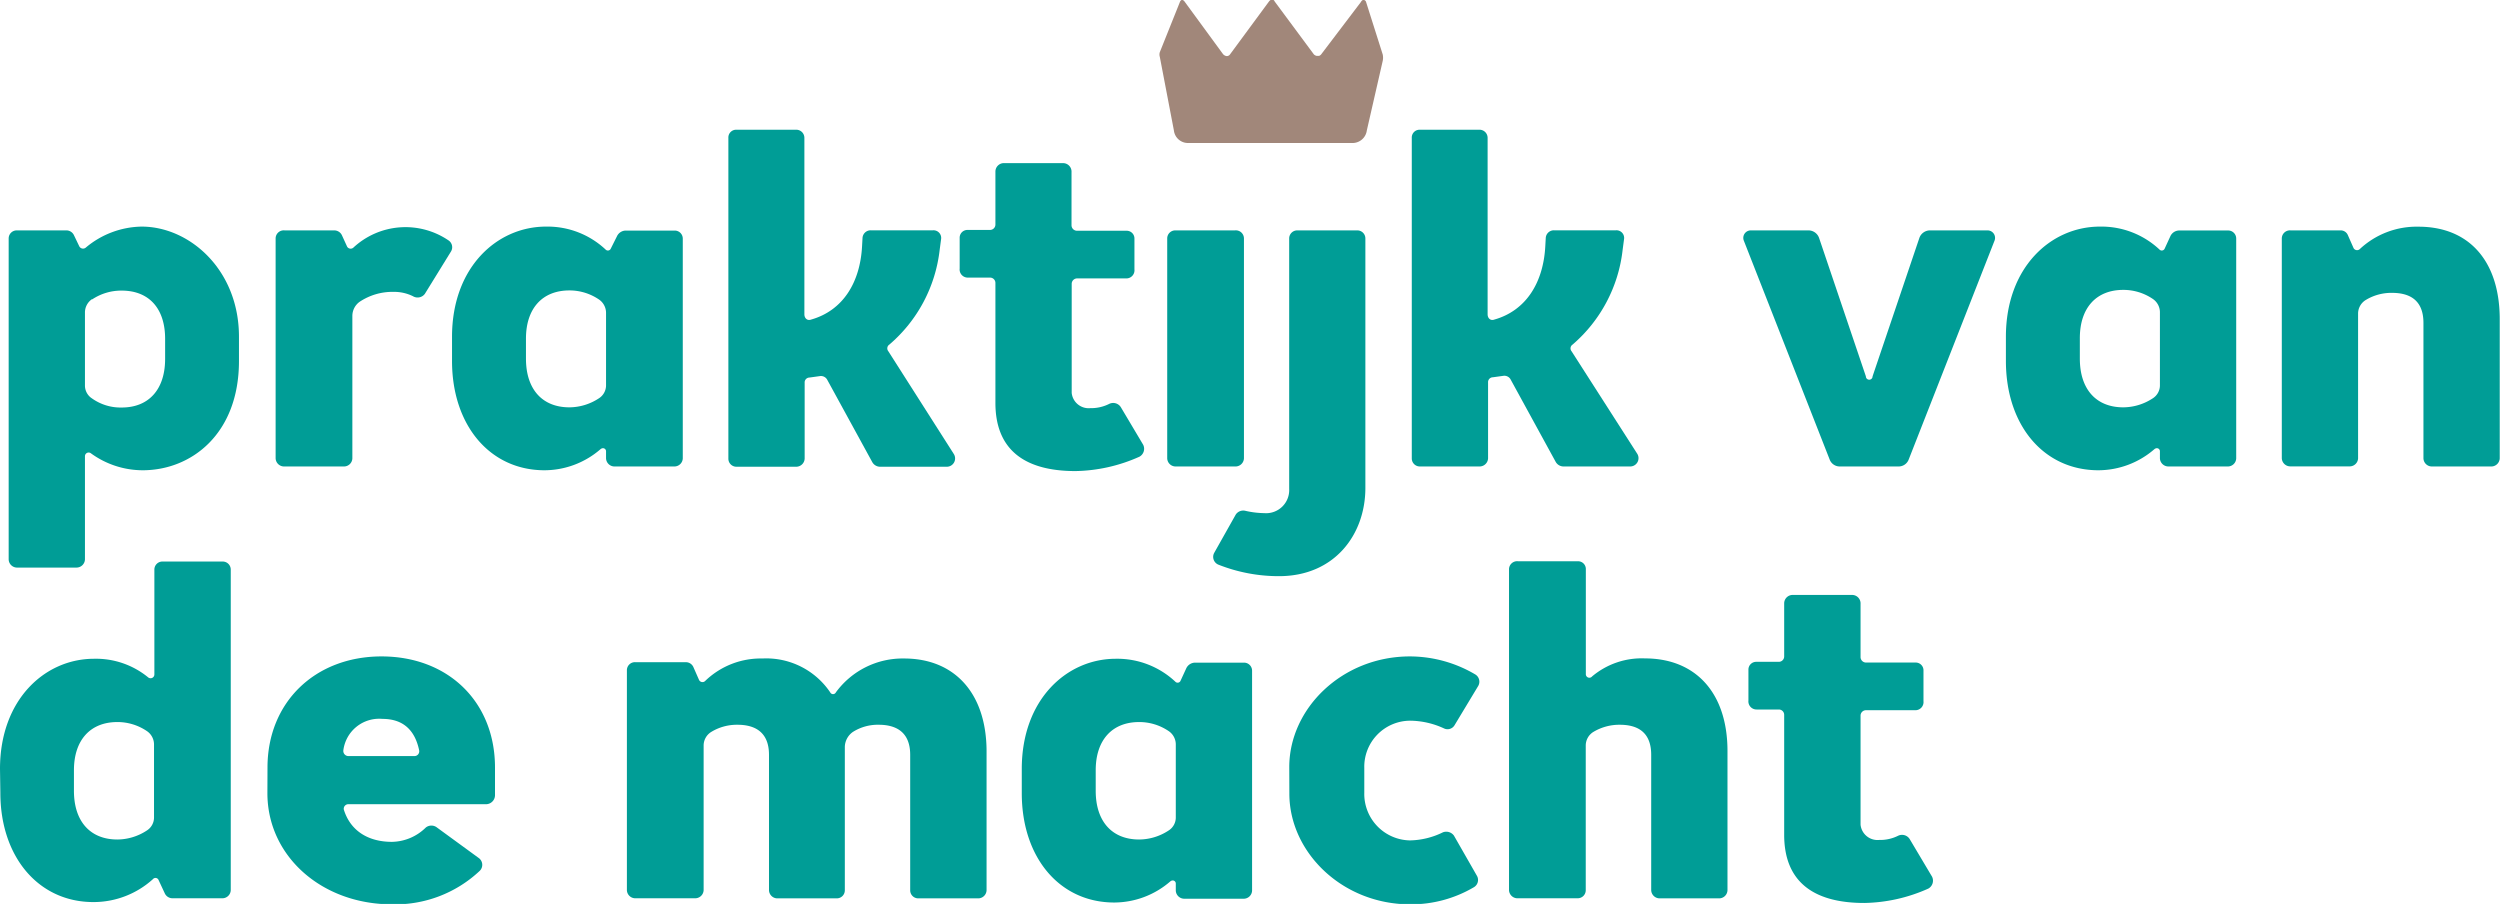
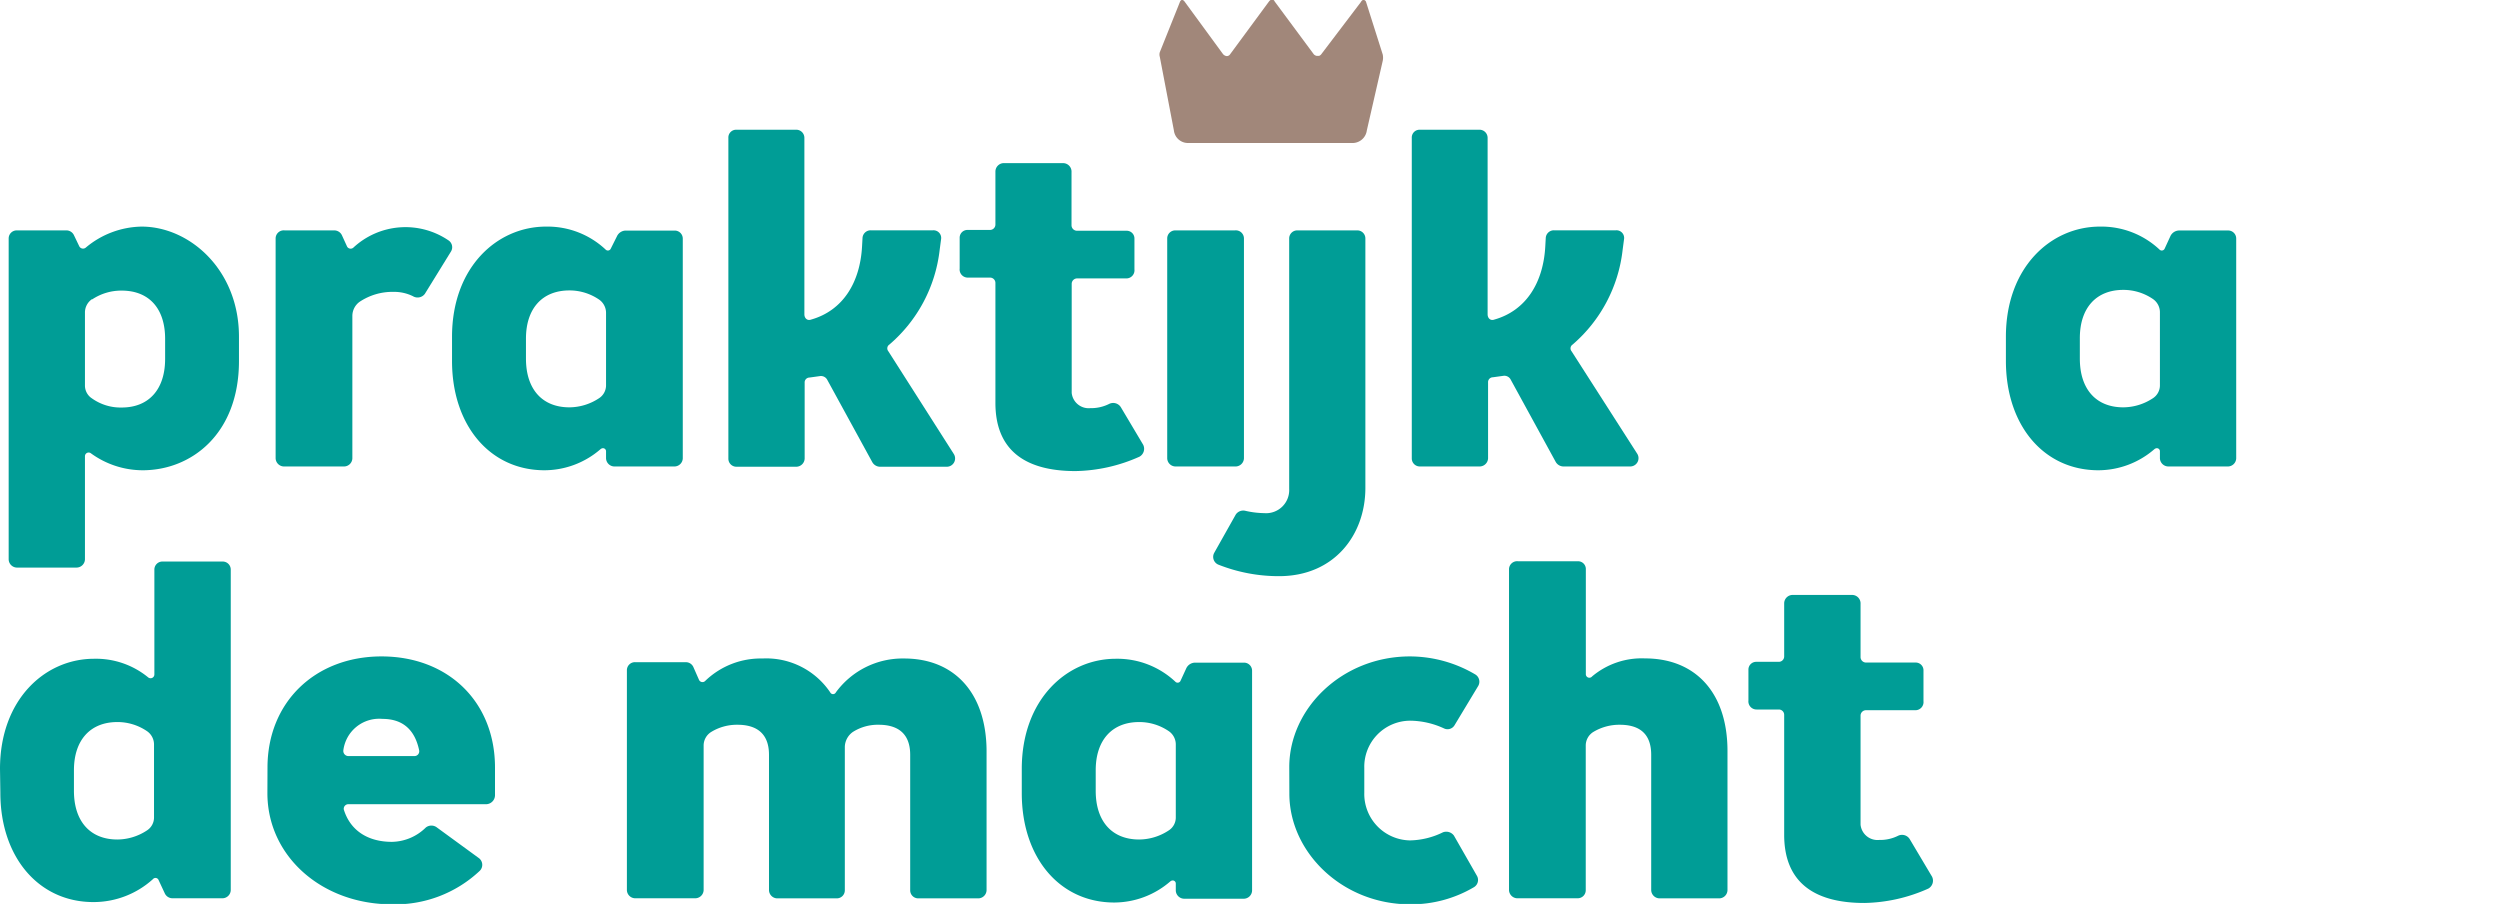
<svg xmlns="http://www.w3.org/2000/svg" id="Laag_1" data-name="Laag 1" viewBox="0 0 276.92 100.13">
  <defs>
    <style>.cls-1{fill:#009d96;}.cls-2{fill:#a1877a;}</style>
  </defs>
  <title>logo_praktijkvdmacht</title>
  <path class="cls-1" d="M160.51,289.35h5.55a.93.93,0,0,1,.79.53l.58,1.21a.47.47,0,0,0,.74.16,9.85,9.85,0,0,1,6.18-2.32c5.28,0,10.78,4.75,10.78,12.2v2.69c0,8.08-5.28,12.1-10.67,12.1a9.77,9.77,0,0,1-5.76-1.9.41.41,0,0,0-.63.32V325.8a.94.94,0,0,1-.95.9h-6.6a.93.93,0,0,1-.9-.9V290.25A.89.89,0,0,1,160.51,289.35Zm8.35,7.61a1.79,1.79,0,0,0-.79,1.53v8a1.7,1.7,0,0,0,.79,1.48,5.47,5.47,0,0,0,3.28,1c3,0,4.81-2,4.81-5.39v-2.22c0-3.38-1.8-5.34-4.81-5.34A5.81,5.81,0,0,0,168.86,297Z" transform="translate(-158.66 -263.83)" />
  <path class="cls-1" d="M190.19,289.35h5.49a.94.94,0,0,1,.85.53l.58,1.27a.45.45,0,0,0,.69.11,8.48,8.48,0,0,1,10.56-.79.91.91,0,0,1,.26,1.21l-2.9,4.7a1,1,0,0,1-1.32.26,4.7,4.7,0,0,0-2.17-.48,6.54,6.54,0,0,0-3.75,1.11,1.93,1.93,0,0,0-.79,1.53V314.6a.93.93,0,0,1-.9.9h-6.6a.94.94,0,0,1-1-.9V290.25A.9.9,0,0,1,190.19,289.35Z" transform="translate(-158.66 -263.83)" />
  <path class="cls-1" d="M208.73,301.13c0-7.71,5-12.2,10.41-12.2a9.4,9.4,0,0,1,6.6,2.54.35.35,0,0,0,.58-.11L227,290a1.09,1.09,0,0,1,1-.63h5.39a.89.89,0,0,1,.9.9V314.6a.93.93,0,0,1-.9.9h-6.6a.94.94,0,0,1-1-.9v-.79c0-.26-.32-.48-.63-.21a9.51,9.51,0,0,1-6.18,2.32c-6.07,0-10.25-5-10.25-12.1Zm8.19,2.43c0,3.38,1.8,5.39,4.81,5.39a6,6,0,0,0,3.27-1,1.7,1.7,0,0,0,.79-1.48v-8A1.79,1.79,0,0,0,225,297a5.81,5.81,0,0,0-3.27-1c-3,0-4.81,2-4.81,5.34Z" transform="translate(-158.66 -263.83)" />
  <path class="cls-1" d="M240.21,278.2h6.6a.9.9,0,0,1,.95.9v19.55c0,.42.32.74.74.58,3.54-1,5.44-4.12,5.65-8.14l.05-.9a.9.9,0,0,1,.9-.85H262a.85.85,0,0,1,.9,1l-.16,1.21A16.21,16.21,0,0,1,257.17,302a.5.5,0,0,0-.11.74l7.24,11.36a.92.92,0,0,1-.79,1.43h-7.39a1,1,0,0,1-.85-.53l-5-9.14a.79.79,0,0,0-.79-.37l-1.16.16a.54.54,0,0,0-.53.58v8.4a.94.94,0,0,1-.95.9h-6.6a.89.89,0,0,1-.9-.9V279.1A.86.86,0,0,1,240.21,278.2Z" transform="translate(-158.66 -263.83)" />
  <path class="cls-1" d="M269.79,281.9h6.66a.94.94,0,0,1,.9,1v5.86a.61.61,0,0,0,.63.63h5.44a.86.86,0,0,1,.9.9v3.38a.9.9,0,0,1-.9,1H278a.6.6,0,0,0-.63.58v12.1a1.89,1.89,0,0,0,2.06,1.69,4.46,4.46,0,0,0,2.11-.48,1,1,0,0,1,1.27.37l2.48,4.17a1,1,0,0,1-.42,1.32,18,18,0,0,1-7.08,1.59c-5.86,0-8.87-2.54-8.87-7.55V295.16a.59.59,0,0,0-.58-.58h-2.48a.9.9,0,0,1-.9-1v-3.38a.86.86,0,0,1,.9-.9h2.48a.6.6,0,0,0,.58-.63v-5.86A.94.94,0,0,1,269.79,281.9Z" transform="translate(-158.66 -263.83)" />
  <path class="cls-1" d="M288.85,289.35h6.6a.9.9,0,0,1,1,.9V314.6a.94.94,0,0,1-1,.9h-6.6a.93.93,0,0,1-.9-.9V290.25A.89.89,0,0,1,288.85,289.35Z" transform="translate(-158.66 -263.83)" />
  <path class="cls-1" d="M302.37,289.35H309a.89.89,0,0,1,.9.9v27.63c0,5.18-3.43,9.77-9.56,9.77a18.14,18.14,0,0,1-6.71-1.27.93.93,0,0,1-.47-1.32l2.38-4.23a1,1,0,0,1,1.06-.42,9.9,9.9,0,0,0,2.11.26,2.56,2.56,0,0,0,2.75-2.69V290.25A.89.89,0,0,1,302.37,289.35Z" transform="translate(-158.66 -263.83)" />
  <path class="cls-1" d="M315.89,278.2h6.6a.9.9,0,0,1,.95.9v19.55c0,.42.32.74.74.58,3.54-1,5.44-4.12,5.65-8.14l.05-.9a.9.9,0,0,1,.9-.85h6.87a.85.85,0,0,1,.9,1l-.16,1.21A16.21,16.21,0,0,1,332.85,302a.5.5,0,0,0-.11.74L340,314.07a.92.92,0,0,1-.79,1.43h-7.39a1,1,0,0,1-.85-.53l-5-9.14a.79.79,0,0,0-.79-.37l-1.16.16a.54.54,0,0,0-.53.58v8.4a.94.94,0,0,1-.95.9h-6.6a.89.89,0,0,1-.9-.9V279.1A.86.86,0,0,1,315.89,278.2Z" transform="translate(-158.66 -263.83)" />
-   <path class="cls-1" d="M352.6,289.35h6.34a1.25,1.25,0,0,1,1.22.85l5.18,15.32a.37.37,0,0,0,.74,0l5.18-15.32a1.25,1.25,0,0,1,1.21-.85h6.34a.83.83,0,0,1,.79,1.11l-9.51,24.25a1.19,1.19,0,0,1-1.11.79h-6.55a1.19,1.19,0,0,1-1.11-.79l-9.51-24.25A.83.83,0,0,1,352.6,289.35Z" transform="translate(-158.66 -263.83)" />
  <path class="cls-1" d="M380.85,301.13c0-7.71,5-12.2,10.41-12.2a9.4,9.4,0,0,1,6.6,2.54.35.35,0,0,0,.58-.11l.63-1.37a1.09,1.09,0,0,1,1-.63h5.39a.89.89,0,0,1,.9.9V314.6a.93.93,0,0,1-.9.9h-6.6a.94.94,0,0,1-.95-.9v-.79c0-.26-.32-.48-.63-.21a9.51,9.51,0,0,1-6.18,2.32c-6.08,0-10.25-5-10.25-12.1Zm8.19,2.43c0,3.38,1.8,5.39,4.81,5.39a6,6,0,0,0,3.27-1,1.7,1.7,0,0,0,.79-1.48v-8a1.79,1.79,0,0,0-.79-1.53,5.8,5.8,0,0,0-3.27-1c-3,0-4.81,2-4.81,5.34Z" transform="translate(-158.66 -263.83)" />
-   <path class="cls-1" d="M412.39,289.35h5.49a.86.86,0,0,1,.85.53l.63,1.43a.44.44,0,0,0,.69.11,9.21,9.21,0,0,1,6.5-2.48c5.65,0,9,3.86,9,10.25V314.6a.94.94,0,0,1-1,.9H428a.93.93,0,0,1-.9-.9v-15c0-2.75-1.8-3.33-3.49-3.33a5.45,5.45,0,0,0-2.9.79,1.77,1.77,0,0,0-.85,1.53v16a.93.93,0,0,1-.9.9h-6.6a.94.94,0,0,1-.95-.9V290.25A.9.9,0,0,1,412.39,289.35Z" transform="translate(-158.66 -263.83)" />
  <path class="cls-1" d="M158.66,349c0-7.71,5-12.2,10.41-12.2a9.11,9.11,0,0,1,6,2.06.42.42,0,0,0,.69-.32V326.93a.89.89,0,0,1,.9-.9h6.66a.89.89,0,0,1,.9.9v35.5a.93.93,0,0,1-.9.9h-5.55a.94.94,0,0,1-.85-.53l-.69-1.48a.37.37,0,0,0-.63-.11,9.79,9.79,0,0,1-6.6,2.54c-6.07,0-10.3-5-10.3-12.1Zm8.19,2.43c0,3.38,1.8,5.39,4.81,5.39a6,6,0,0,0,3.27-1,1.7,1.7,0,0,0,.79-1.48v-8a1.79,1.79,0,0,0-.79-1.53,5.81,5.81,0,0,0-3.27-1c-3,0-4.81,2-4.81,5.34Z" transform="translate(-158.66 -263.83)" />
  <path class="cls-1" d="M188.29,348.85c0-7.24,5.28-12.31,12.63-12.31s12.57,5,12.57,12.31v3.06a1,1,0,0,1-.95,1H197.27a.51.51,0,0,0-.53.58c.69,2.27,2.59,3.59,5.34,3.59a5.47,5.47,0,0,0,3.75-1.59,1,1,0,0,1,1.16-.05l4.7,3.43a.93.93,0,0,1,.1,1.43,13.66,13.66,0,0,1-9.72,3.7c-7.77,0-13.79-5.34-13.79-12.31Zm8.4-1.9a.57.57,0,0,0,.58.63h7.29a.53.53,0,0,0,.53-.63c-.47-2.27-1.8-3.49-4.07-3.49A4,4,0,0,0,196.69,346.95Z" transform="translate(-158.66 -263.83)" />
  <path class="cls-1" d="M229.06,337.18h5.55a.91.91,0,0,1,.85.53l.63,1.43a.42.42,0,0,0,.69.11,8.86,8.86,0,0,1,6.34-2.48,8.54,8.54,0,0,1,7.5,3.75.35.35,0,0,0,.63,0,9.16,9.16,0,0,1,7.55-3.75c5.65,0,9.14,3.91,9.14,10.3v15.37a.93.93,0,0,1-.9.9h-6.66a.89.89,0,0,1-.9-.9v-15c0-2.75-1.85-3.33-3.49-3.33a5.15,5.15,0,0,0-2.85.79,2.08,2.08,0,0,0-.9,1.64v15.9a.89.89,0,0,1-.9.9h-6.6a.93.93,0,0,1-.9-.9v-15c0-2.75-1.85-3.33-3.49-3.33a5.45,5.45,0,0,0-2.9.79,1.77,1.77,0,0,0-.85,1.53v16a.94.94,0,0,1-1,.9h-6.6a.93.93,0,0,1-.9-.9V338.07A.89.89,0,0,1,229.06,337.18Z" transform="translate(-158.66 -263.83)" />
  <path class="cls-1" d="M271.84,349c0-7.71,5-12.2,10.41-12.2a9.4,9.4,0,0,1,6.6,2.54.35.35,0,0,0,.58-.11l.63-1.37a1.09,1.09,0,0,1,1-.63h5.39a.89.89,0,0,1,.9.9v24.35a.93.93,0,0,1-.9.9h-6.6a.94.94,0,0,1-.95-.9v-.79c0-.26-.32-.48-.63-.21a9.52,9.52,0,0,1-6.18,2.32c-6.08,0-10.25-5-10.25-12.1Zm8.19,2.43c0,3.38,1.8,5.39,4.81,5.39a6,6,0,0,0,3.27-1,1.7,1.7,0,0,0,.79-1.48v-8a1.79,1.79,0,0,0-.79-1.53,5.8,5.8,0,0,0-3.27-1c-3,0-4.81,2-4.81,5.34Z" transform="translate(-158.66 -263.83)" />
  <path class="cls-1" d="M301.47,348.8c0-6.5,5.86-12.26,13.37-12.26a14.29,14.29,0,0,1,7.24,2,.94.94,0,0,1,.32,1.27l-2.64,4.38a.9.9,0,0,1-1.16.32,9.11,9.11,0,0,0-3.75-.85,5.1,5.1,0,0,0-5.07,5.23v2.75a5.15,5.15,0,0,0,5.07,5.28,8.62,8.62,0,0,0,3.65-.9,1.05,1.05,0,0,1,1.21.37l2.54,4.44a.93.93,0,0,1-.32,1.27,13.68,13.68,0,0,1-7.08,1.9c-7.5,0-13.37-5.76-13.37-12.26Z" transform="translate(-158.66 -263.83)" />
-   <path class="cls-1" d="M326.82,326h6.6a.86.86,0,0,1,.9.9V338.5a.39.39,0,0,0,.69.26,8.52,8.52,0,0,1,5.86-2c5.65,0,9.14,3.86,9.14,10.25v15.43a.93.93,0,0,1-.9.9h-6.6a.94.94,0,0,1-.95-.9v-15c0-2.75-1.8-3.33-3.49-3.33a5.59,5.59,0,0,0-2.91.79,1.77,1.77,0,0,0-.85,1.53v16a.89.89,0,0,1-.9.9h-6.6a.94.94,0,0,1-1-.9v-35.5A.9.9,0,0,1,326.82,326Z" transform="translate(-158.66 -263.83)" />
+   <path class="cls-1" d="M326.82,326h6.6a.86.86,0,0,1,.9.9V338.5a.39.39,0,0,0,.69.26,8.52,8.52,0,0,1,5.86-2c5.65,0,9.14,3.86,9.14,10.25v15.43a.93.93,0,0,1-.9.9h-6.6a.94.94,0,0,1-.95-.9v-15c0-2.75-1.8-3.33-3.49-3.33a5.59,5.59,0,0,0-2.91.79,1.77,1.77,0,0,0-.85,1.53v16a.89.89,0,0,1-.9.9h-6.6a.94.94,0,0,1-1-.9v-35.5A.9.9,0,0,1,326.82,326" transform="translate(-158.66 -263.83)" />
  <path class="cls-1" d="M357.19,329.73h6.66a.94.94,0,0,1,.9,1v5.86a.61.61,0,0,0,.63.63h5.44a.86.86,0,0,1,.9.9v3.38a.9.9,0,0,1-.9,1h-5.44a.6.6,0,0,0-.63.58v12.1a1.89,1.89,0,0,0,2.06,1.69,4.45,4.45,0,0,0,2.11-.47,1,1,0,0,1,1.27.37l2.48,4.17a1,1,0,0,1-.42,1.32,18,18,0,0,1-7.08,1.59c-5.86,0-8.88-2.54-8.88-7.55V343a.59.59,0,0,0-.58-.58h-2.48a.9.9,0,0,1-.9-1v-3.38a.86.86,0,0,1,.9-.9h2.48a.6.6,0,0,0,.58-.63v-5.86A.94.94,0,0,1,357.19,329.73Z" transform="translate(-158.66 -263.83)" />
  <path class="cls-2" d="M289.87,264l4.26,5.82a.65.65,0,0,0,.37.22.43.43,0,0,0,.41-.19l4.31-5.85s.15-.2.29-.21a.3.3,0,0,1,.34.2l4.35,5.87a.63.63,0,0,0,.31.16h.26a.58.58,0,0,0,.22-.15l0,0,4.41-5.81s.12-.24.29-.24c0,0,.22,0,.29.24l1.84,5.8a1.7,1.7,0,0,1,0,.72l-1.76,7.7a1.6,1.6,0,0,1-1.5,1.39H290.19a1.57,1.57,0,0,1-1.5-1.39l-1.56-8.15a.89.89,0,0,1,0-.52l2.23-5.57s.08-.22.25-.22C289.57,263.83,289.73,263.8,289.87,264Z" transform="translate(-158.66 -263.83)" />
</svg>